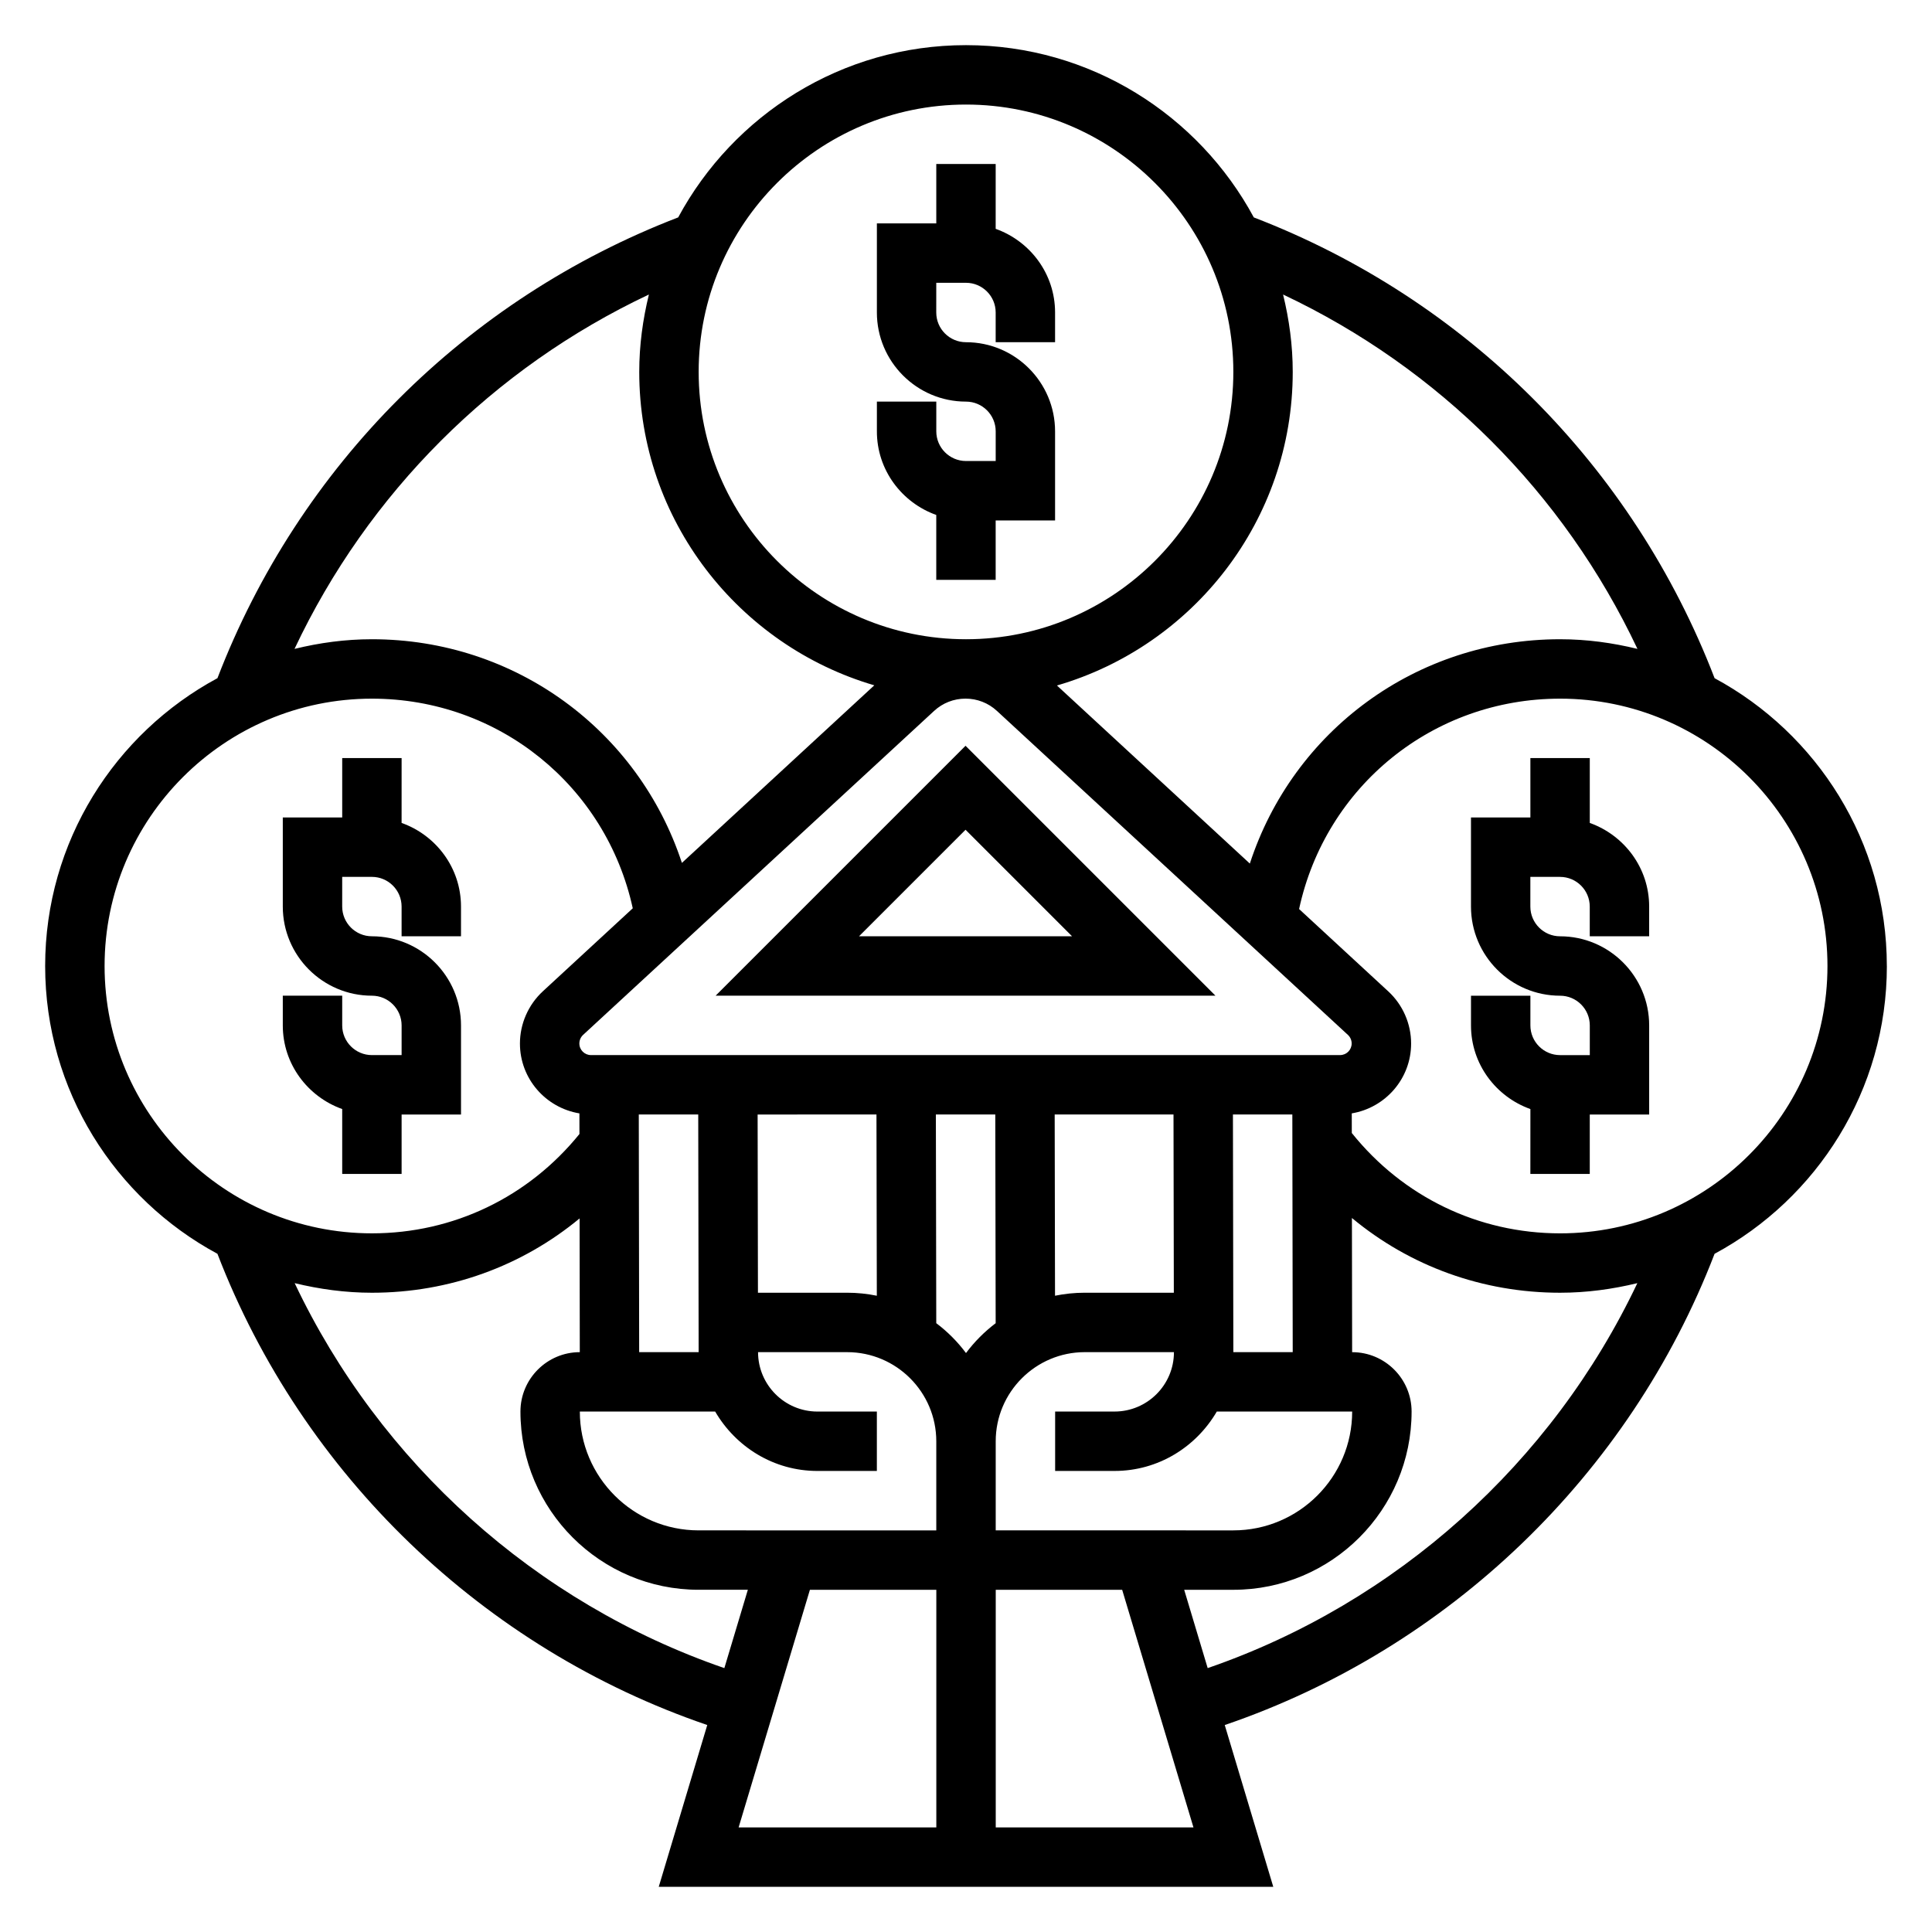
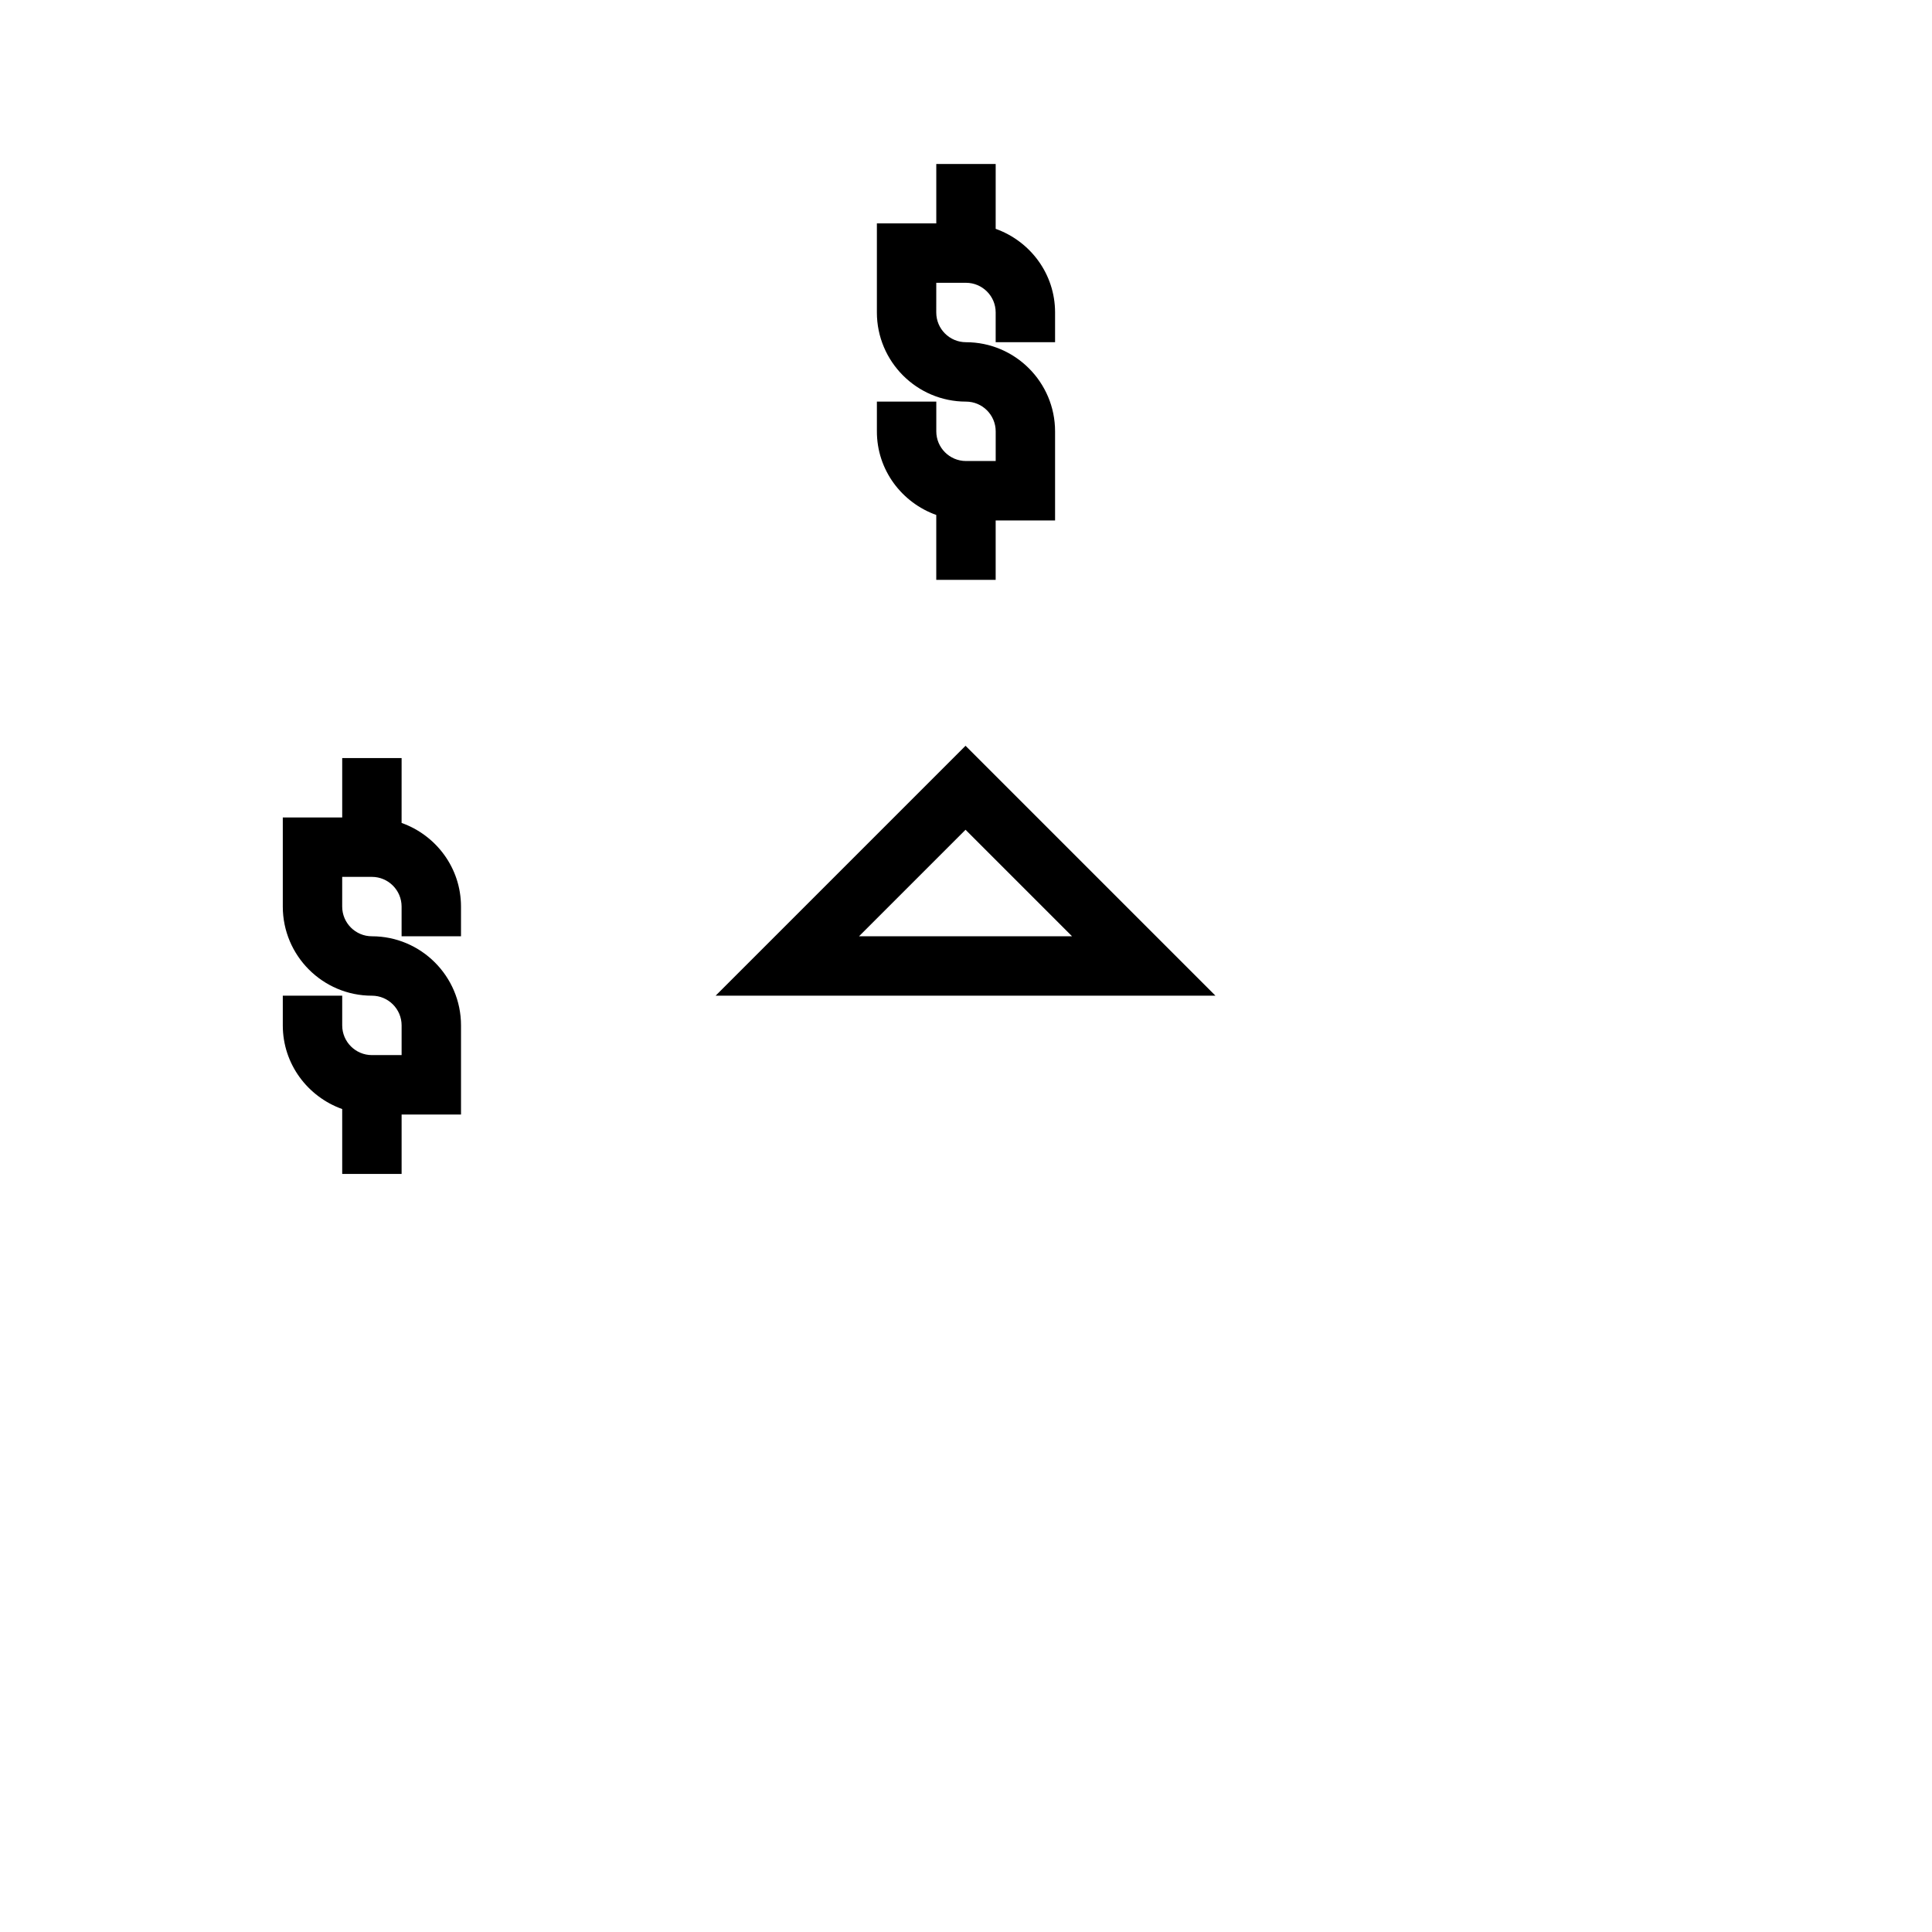
<svg xmlns="http://www.w3.org/2000/svg" fill="#000000" width="800px" height="800px" version="1.1" viewBox="144 144 512 512">
  <g>
    <path d="m392.12 280.47v17.195h15.742v-15.742h15.742v-23.617c0-13.02-10.598-23.617-23.617-23.617-4.336 0-7.871-3.527-7.871-7.871l0.004-7.875h7.871c4.336 0 7.871 3.527 7.871 7.871v7.871h15.742v-7.871c0-10.25-6.606-18.91-15.742-22.168l0.004-17.191h-15.742v15.742h-15.742v23.617c0 13.02 10.598 23.617 23.617 23.617 4.336 0 7.871 3.527 7.871 7.871v7.871h-7.871c-4.336 0-7.871-3.527-7.871-7.871v-7.871h-15.742v7.871c-0.008 10.25 6.598 18.91 15.734 22.168z" />
    <path d="m250.43 455.1v-15.742h15.742v-23.617c0-13.02-10.598-23.617-23.617-23.617-4.336 0-7.871-3.527-7.871-7.871v-7.871h7.871c4.336 0 7.871 3.527 7.871 7.871v7.871h15.742v-7.871c0-10.25-6.606-18.91-15.742-22.168l0.004-17.191h-15.742v15.742h-15.746v23.617c0 13.02 10.598 23.617 23.617 23.617 4.336 0 7.871 3.527 7.871 7.871v7.871h-7.871c-4.336 0-7.871-3.527-7.871-7.871v-7.871h-15.746v7.871c0 10.25 6.606 18.91 15.742 22.168l0.004 17.191z" />
-     <path d="m565.31 362.09v-17.191h-15.742v15.742h-15.742v23.617c0 13.02 10.598 23.617 23.617 23.617 4.336 0 7.871 3.527 7.871 7.871v7.871h-7.871c-4.336 0-7.871-3.527-7.871-7.871v-7.871h-15.742v7.871c0 10.25 6.606 18.91 15.742 22.168l-0.008 17.191h15.742v-15.742h15.742v-23.617c0-13.02-10.598-23.617-23.617-23.617-4.336 0-7.871-3.527-7.871-7.871v-7.871h7.871c4.336 0 7.871 3.527 7.871 7.871v7.871h15.742v-7.871c0.008-10.25-6.598-18.906-15.734-22.168z" />
-     <path d="m644.03 400c0-32.945-18.5-61.637-45.648-76.273-21.633-56.246-65.863-100.49-122.11-122.11-14.637-27.152-43.332-45.652-76.273-45.652-32.945 0-61.637 18.5-76.273 45.648-56.246 21.633-100.48 65.867-122.1 122.11-27.16 14.633-45.66 43.328-45.66 76.273s18.508 61.645 45.656 76.273c22.555 58.605 70.543 104.65 129.81 124.88l-12.859 42.883h162.86l-12.863-42.879c59.277-20.223 107.26-66.266 129.81-124.88 27.152-14.633 45.66-43.336 45.66-76.277zm-66.086-84.035c-6.59-1.613-13.43-2.559-20.508-2.559-38.156 0-70.762 24.316-82.215 59.449l-51.121-47.191c36.039-10.473 62.488-43.73 62.488-83.105 0-7.078-0.945-13.918-2.559-20.508 41.297 19.484 74.422 52.609 93.914 93.914zm-170.07 233.6v-23.617c0-13.02 10.598-23.617 23.617-23.617h23.617c0 8.684-7.062 15.742-15.742 15.742h-15.742v15.742h15.742c11.602 0 21.641-6.375 27.102-15.742l35.871 0.004c0 17.367-14.121 31.488-31.488 31.488zm-78.723 0c-17.367 0-31.488-14.121-31.488-31.488h35.863c5.465 9.367 15.508 15.742 27.109 15.742h15.742v-15.742h-15.742c-8.676 0-15.734-7.055-15.742-15.742h23.617c13.02 0 23.617 10.598 23.617 23.617v23.617zm125.84-110.21 0.086 47.23h-23.59c-2.699 0-5.344 0.277-7.894 0.797l-0.09-48.027zm-47.23 0 0.102 55.309c-2.984 2.258-5.629 4.91-7.863 7.91-2.234-3.008-4.887-5.66-7.879-7.918l-0.105-55.301zm-31.488 0 0.094 48.027c-2.543-0.52-5.172-0.797-7.856-0.797h-23.648l-0.086-47.23zm-47.234 0 0.109 62.977h-15.762l-0.102-62.977zm141.81 62.977v-0.016l-0.109-62.961h15.742l0.102 62.977zm28.285-78.723h-198.52c-1.699 0-3.078-1.379-3.078-3.078 0-0.859 0.363-1.684 0.984-2.266l93.031-85.867c2.277-2.102 5.227-3.254 8.32-3.254s6.047 1.148 8.32 3.25l93.023 85.867c0.629 0.582 0.992 1.418 0.992 2.266 0 1.707-1.375 3.082-3.074 3.082zm-99.133-251.9c39.062 0 70.848 31.781 70.848 70.848 0 39.07-31.789 70.848-70.848 70.848-39.062 0-70.848-31.781-70.848-70.848-0.004-39.07 31.785-70.848 70.848-70.848zm-84.035 50.34c-1.613 6.59-2.559 13.43-2.559 20.508 0 39.305 26.348 72.523 62.293 83.059l-50.988 47.059c-11.508-35.031-44.098-59.27-82.152-59.27-7.078 0-13.918 0.945-20.508 2.559 19.484-41.297 52.617-74.43 93.914-93.914zm-144.25 177.95c0-39.07 31.789-70.848 70.848-70.848 33.637 0 62.039 23.145 69.125 55.555l-23.844 22.012c-3.84 3.559-6.055 8.598-6.055 13.832 0 9.328 6.84 17.035 15.762 18.508l0.008 5.465c-13.527 16.711-33.395 26.324-54.996 26.324-39.062 0-70.848-31.781-70.848-70.848zm50.379 84.047c6.582 1.598 13.406 2.543 20.469 2.543 20.477 0 39.715-7.023 55.035-19.695l0.051 35.441c-8.672 0.008-15.727 7.066-15.727 15.742 0 26.047 21.184 47.23 47.23 47.23h13.035l-6.227 20.758c-50.016-17.238-91.266-54.352-113.87-102.02zm136.54 81.266h33.5v62.977h-52.395zm49.246 62.977v-62.977h33.504l18.895 62.977zm56.168-42.219-6.227-20.758h13.035c26.047 0 47.23-21.184 47.23-47.23 0-8.684-7.062-15.742-15.742-15.742h-0.016l-0.055-35.559c15.34 12.75 34.629 19.809 55.172 19.809 7.062 0 13.895-0.945 20.469-2.543-22.594 47.668-63.852 84.781-113.87 102.02zm93.398-115.22c-21.719 0-41.676-9.715-55.207-26.59l-0.008-5.203c8.902-1.488 15.727-9.188 15.727-18.508 0-5.234-2.203-10.281-6.062-13.832l-23.625-21.812c7.019-32.531 35.445-55.754 69.176-55.754 39.062 0 70.848 31.781 70.848 70.848 0.004 39.07-31.785 70.852-70.848 70.852z" />
    <path d="m333.64 407.87h132.47l-66.234-66.234zm38.008-15.746 28.23-28.23 28.227 28.23z" />
  </g>
</svg>